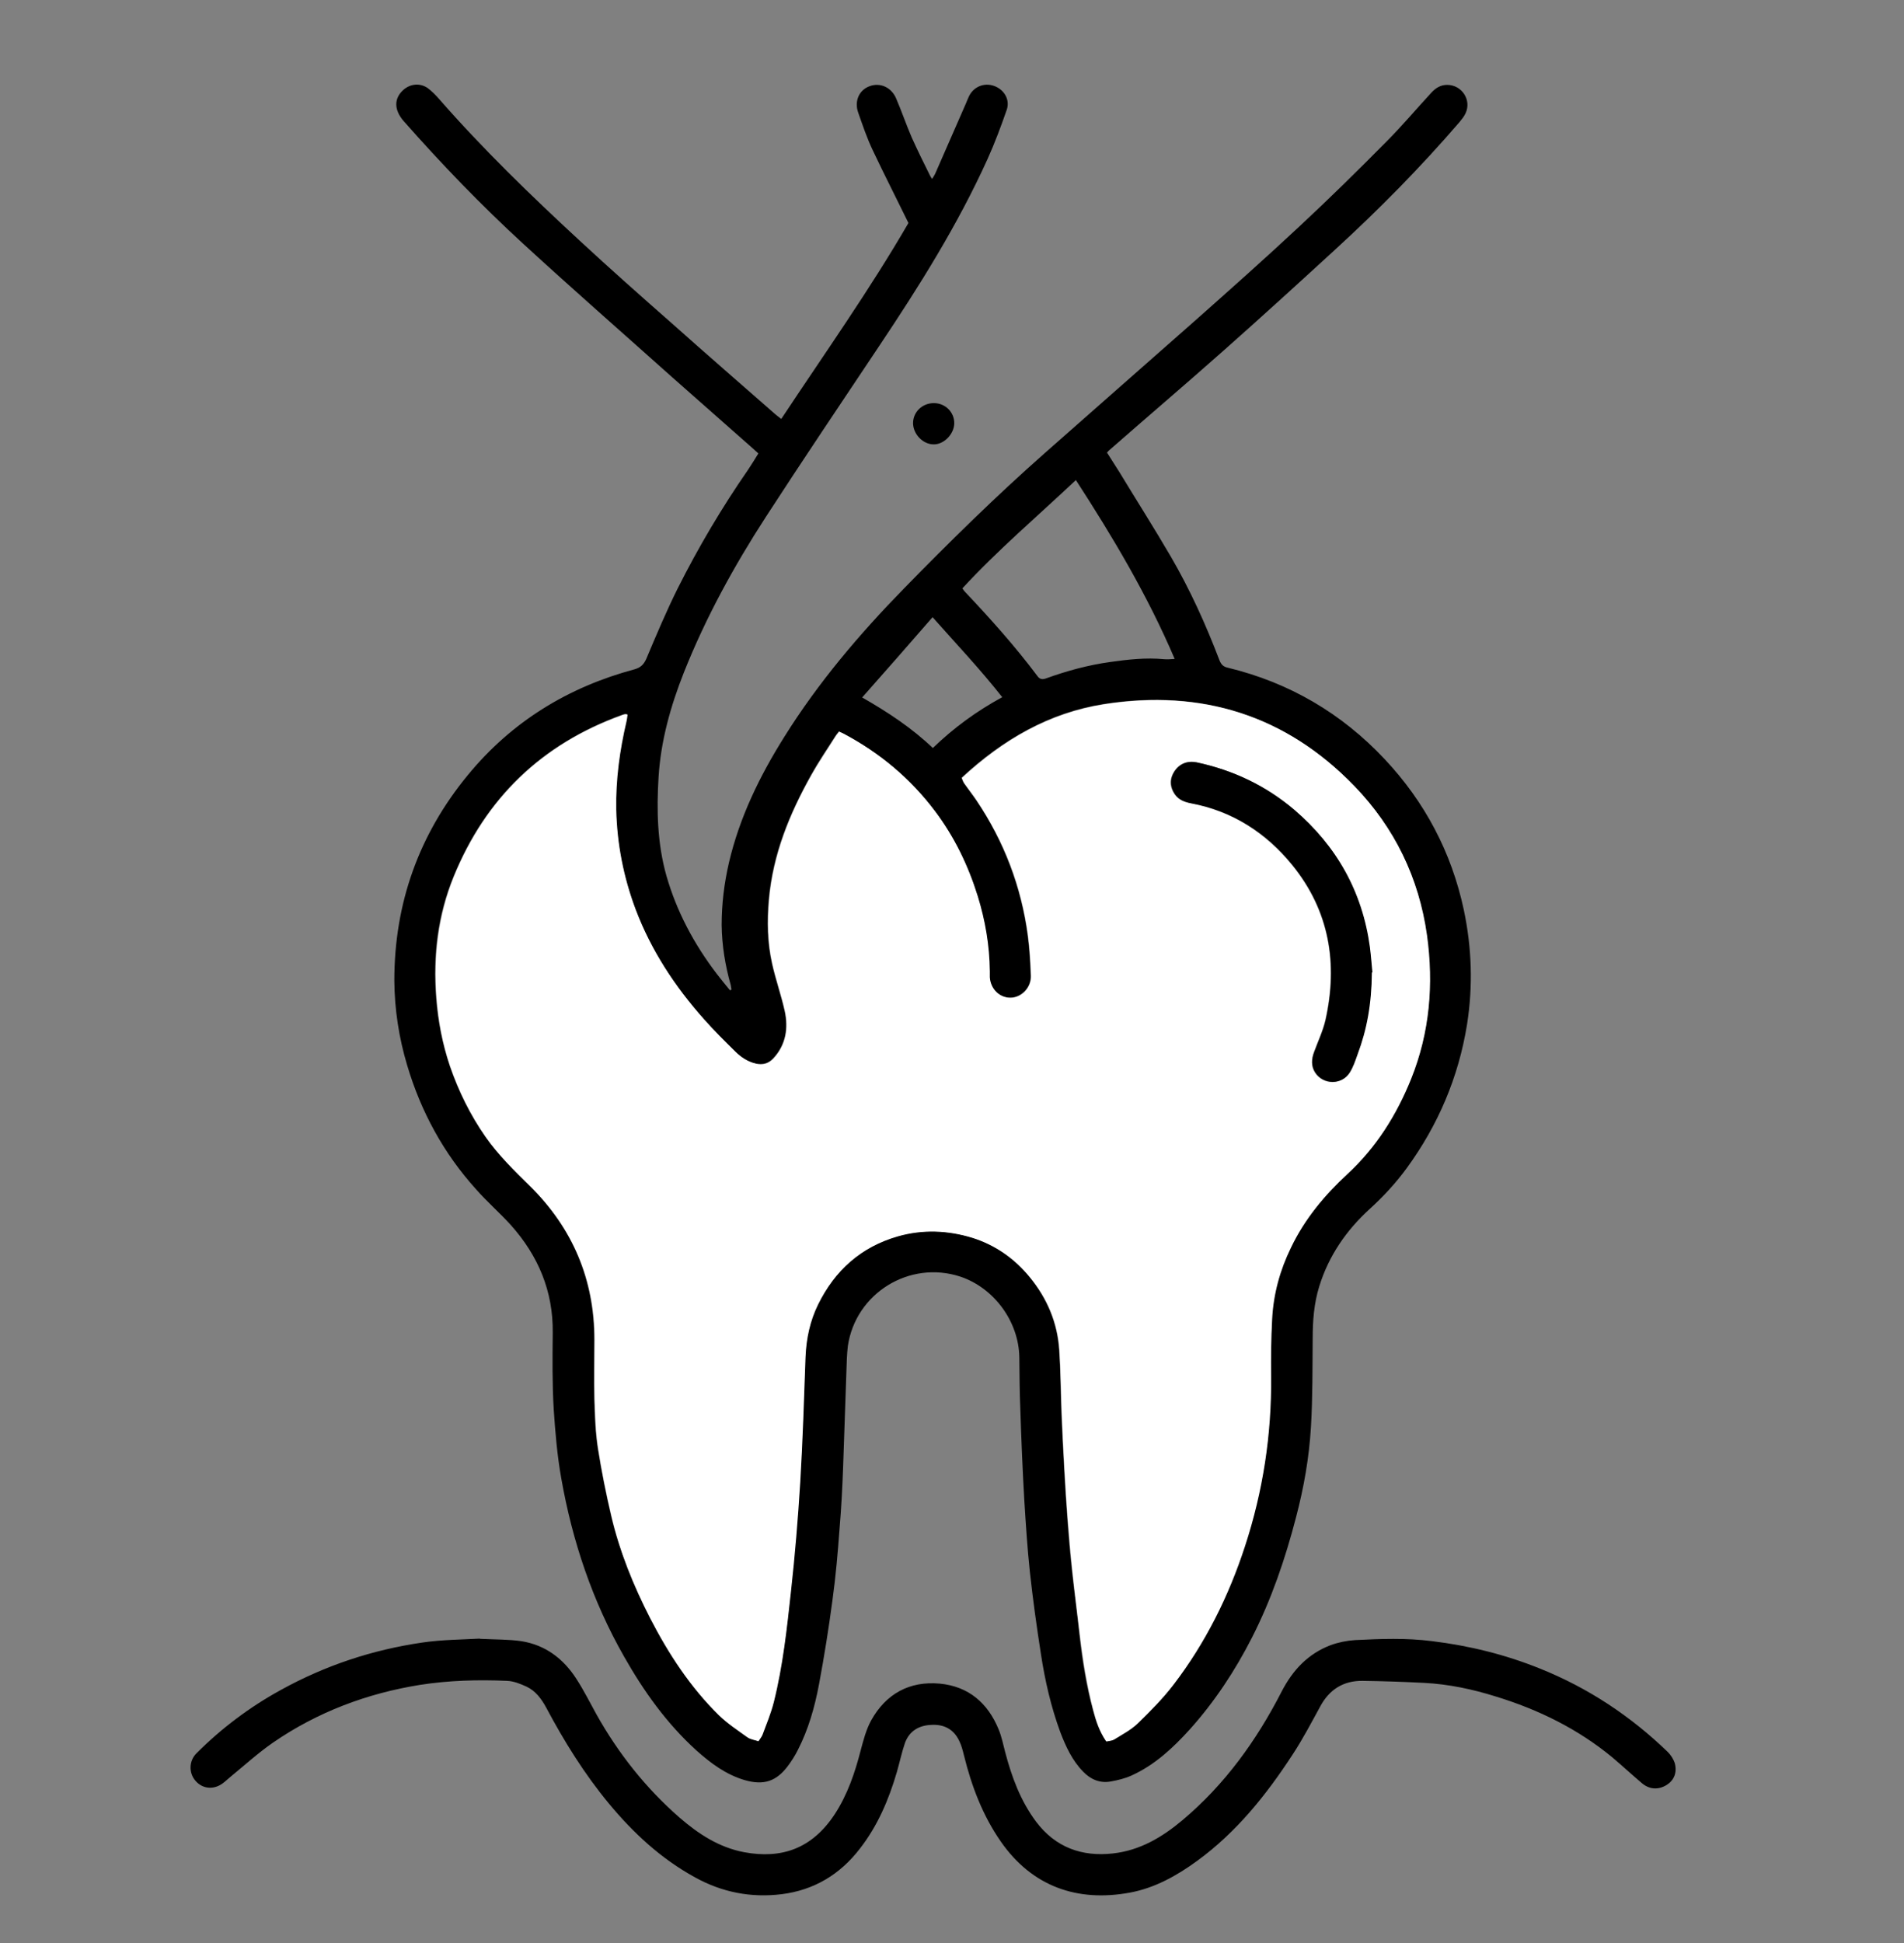
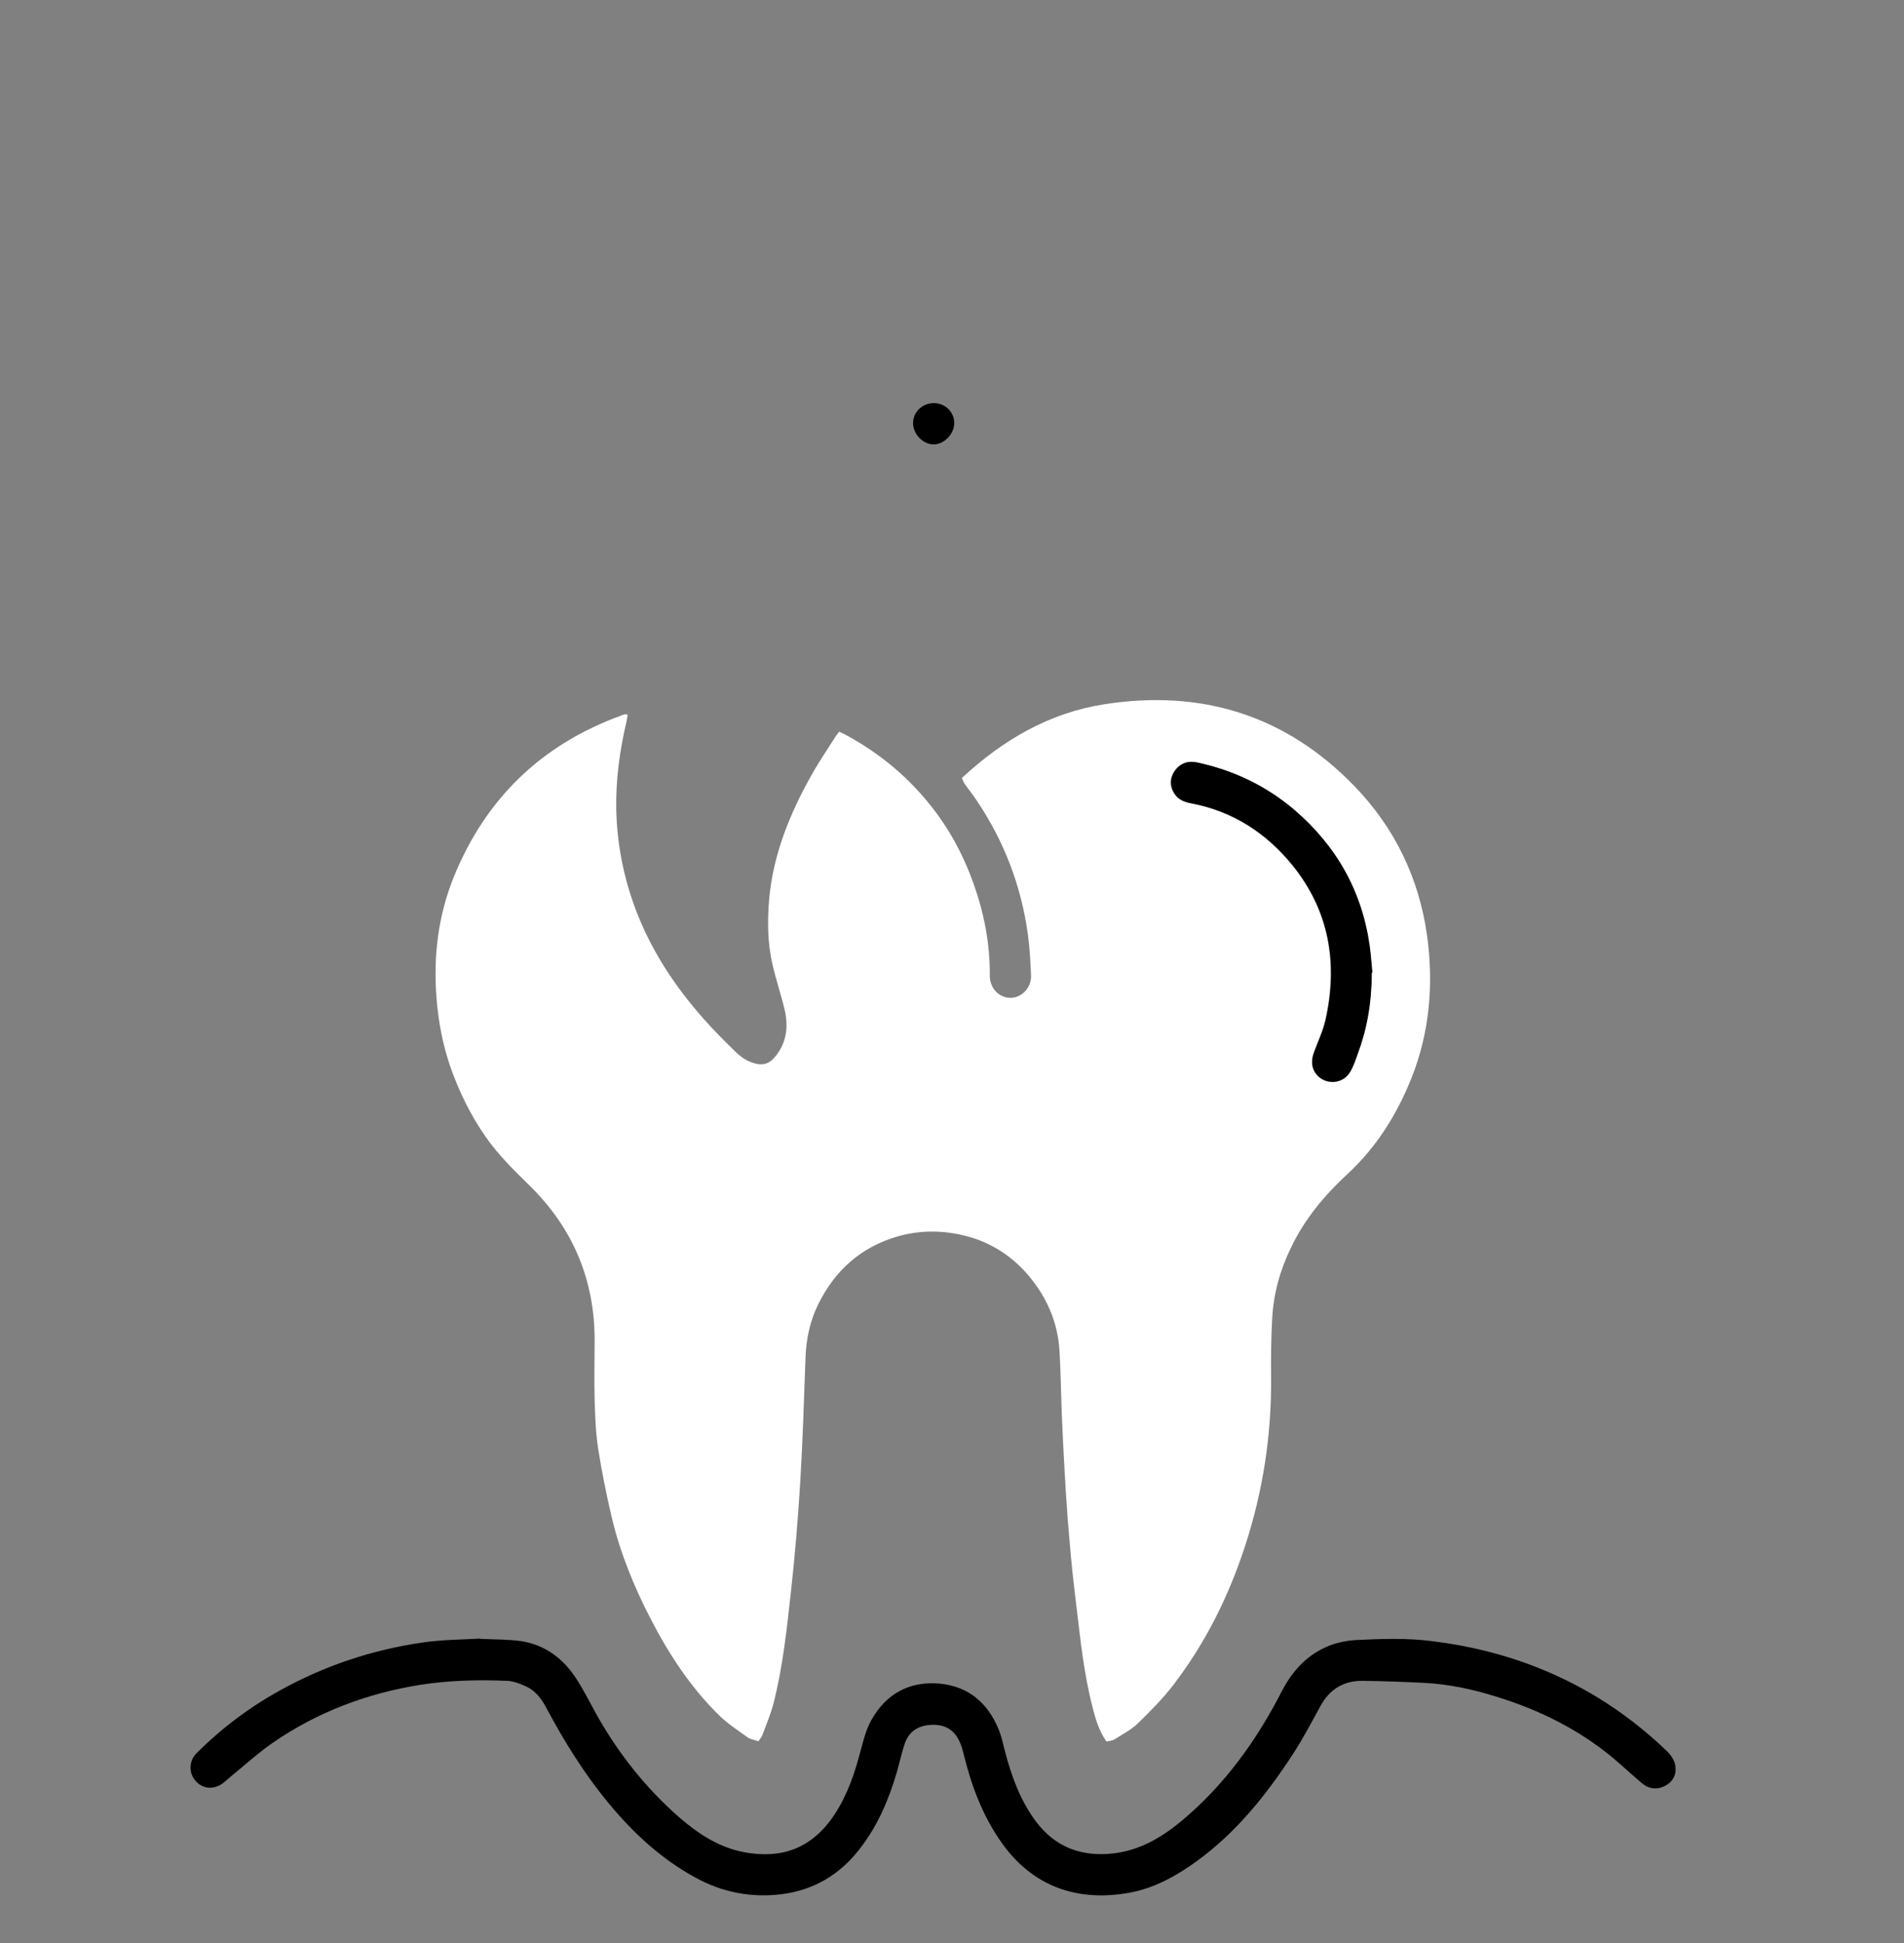
<svg xmlns="http://www.w3.org/2000/svg" width="50" height="51" viewBox="0 0 50 51" fill="none">
  <rect x="0" y="0" width="50" height="51" fill="#808080" stroke="none" />
-   <path d="M29.072 11.882C29.184 12.06 29.289 12.225 29.395 12.39C29.844 13.13 30.306 13.856 30.742 14.602C31.25 15.474 31.666 16.392 32.023 17.329C32.069 17.442 32.122 17.501 32.247 17.527C33.858 17.917 35.231 18.723 36.36 19.924C37.416 21.047 38.116 22.368 38.44 23.88C38.651 24.877 38.684 25.881 38.525 26.891C38.301 28.278 37.766 29.532 36.941 30.662C36.651 31.058 36.327 31.408 35.971 31.731C35.356 32.292 34.894 32.959 34.644 33.765C34.505 34.214 34.472 34.67 34.472 35.132C34.465 35.905 34.472 36.684 34.426 37.456C34.379 38.255 34.241 39.041 34.036 39.82C33.752 40.916 33.389 41.98 32.874 42.99C32.432 43.855 31.897 44.667 31.244 45.394C30.801 45.882 30.326 46.325 29.719 46.602C29.547 46.681 29.355 46.727 29.171 46.76C28.887 46.813 28.642 46.708 28.444 46.503C28.154 46.206 27.989 45.843 27.844 45.466C27.599 44.799 27.441 44.112 27.335 43.413C27.223 42.699 27.124 41.98 27.045 41.26C26.979 40.639 26.939 40.018 26.9 39.398C26.853 38.592 26.82 37.786 26.794 36.981C26.774 36.532 26.774 36.076 26.768 35.627C26.754 34.69 26.107 33.805 25.216 33.508C23.883 33.072 22.47 33.943 22.265 35.33C22.252 35.436 22.245 35.541 22.239 35.654C22.206 36.611 22.173 37.569 22.14 38.526C22.12 39.061 22.093 39.589 22.047 40.124C22.001 40.751 21.948 41.372 21.862 41.993C21.763 42.739 21.645 43.479 21.506 44.218C21.394 44.812 21.229 45.394 20.951 45.935C20.879 46.08 20.786 46.226 20.687 46.358C20.384 46.76 20.053 46.866 19.565 46.727C19.063 46.582 18.66 46.278 18.284 45.942C17.505 45.235 16.904 44.39 16.39 43.485C15.558 42.026 15.03 40.454 14.739 38.803C14.633 38.209 14.581 37.595 14.541 36.994C14.501 36.327 14.508 35.654 14.515 34.98C14.528 33.891 14.132 32.959 13.419 32.16C13.128 31.837 12.791 31.546 12.501 31.216C11.649 30.272 11.055 29.182 10.692 27.961C10.474 27.234 10.362 26.495 10.355 25.742C10.355 23.715 10.996 21.912 12.283 20.347C13.438 18.941 14.917 18.036 16.667 17.567C16.825 17.521 16.904 17.442 16.971 17.296C17.235 16.669 17.499 16.042 17.802 15.434C18.344 14.358 18.958 13.321 19.644 12.331C19.737 12.192 19.823 12.053 19.915 11.902C19.862 11.855 19.823 11.816 19.776 11.776C19.07 11.149 18.357 10.528 17.651 9.901C16.35 8.738 15.036 7.589 13.749 6.407C12.64 5.391 11.597 4.308 10.6 3.178C10.342 2.881 10.342 2.578 10.6 2.353C10.785 2.195 11.036 2.175 11.233 2.313C11.339 2.393 11.438 2.492 11.524 2.591C12.679 3.911 13.934 5.126 15.221 6.315C16.02 7.055 16.832 7.774 17.651 8.494C18.548 9.293 19.453 10.079 20.357 10.871C20.403 10.911 20.45 10.944 20.516 10.997C21.658 9.273 22.846 7.596 23.856 5.853C23.533 5.192 23.216 4.572 22.919 3.944C22.767 3.627 22.655 3.291 22.536 2.954C22.43 2.65 22.562 2.36 22.84 2.261C23.11 2.162 23.407 2.287 23.533 2.584C23.678 2.921 23.797 3.271 23.942 3.608C24.094 3.944 24.259 4.281 24.424 4.611C24.437 4.638 24.45 4.658 24.477 4.697C24.51 4.644 24.536 4.605 24.556 4.565C24.827 3.944 25.097 3.33 25.368 2.71C25.394 2.65 25.414 2.591 25.441 2.538C25.559 2.28 25.837 2.162 26.101 2.254C26.365 2.346 26.53 2.611 26.438 2.881C26.286 3.317 26.127 3.746 25.936 4.169C25.15 5.906 24.14 7.51 23.084 9.088C22.087 10.581 21.09 12.06 20.113 13.566C19.274 14.86 18.535 16.207 17.961 17.646C17.611 18.531 17.353 19.442 17.294 20.4C17.241 21.272 17.261 22.137 17.499 22.982C17.769 23.926 18.225 24.778 18.819 25.557C18.931 25.702 19.05 25.848 19.169 25.993C19.182 25.993 19.195 25.98 19.209 25.973C19.202 25.933 19.195 25.894 19.189 25.854C19.043 25.339 18.958 24.811 18.951 24.283C18.951 23.728 19.017 23.187 19.142 22.645C19.42 21.456 19.948 20.373 20.595 19.343C21.486 17.917 22.569 16.643 23.744 15.441C24.939 14.219 26.154 13.024 27.434 11.895C28.741 10.739 30.055 9.59 31.362 8.435C32.293 7.609 33.224 6.784 34.135 5.932C34.901 5.219 35.647 4.486 36.386 3.74C36.809 3.317 37.192 2.862 37.594 2.426C37.707 2.307 37.832 2.228 38.004 2.228C38.387 2.228 38.651 2.624 38.486 2.974C38.446 3.06 38.387 3.132 38.327 3.205C37.304 4.393 36.202 5.509 35.046 6.566C34.089 7.444 33.125 8.322 32.148 9.188C31.151 10.072 30.134 10.937 29.131 11.816C29.105 11.835 29.085 11.868 29.045 11.908L29.072 11.882ZM29.045 45.704C29.118 45.684 29.19 45.684 29.25 45.651C29.461 45.519 29.692 45.4 29.87 45.228C30.201 44.911 30.524 44.575 30.808 44.212C31.646 43.115 32.254 41.9 32.683 40.58C33.158 39.134 33.383 37.654 33.369 36.129C33.369 35.627 33.369 35.125 33.396 34.623C33.429 33.963 33.6 33.336 33.891 32.742C34.254 31.995 34.769 31.375 35.37 30.813C36.129 30.113 36.664 29.262 37.047 28.311C37.542 27.096 37.641 25.828 37.462 24.54C37.251 23.035 36.611 21.721 35.561 20.631C33.759 18.762 31.541 18.082 28.992 18.478C27.547 18.703 26.332 19.409 25.249 20.413C25.269 20.459 25.282 20.512 25.315 20.558C25.421 20.71 25.533 20.856 25.639 21.008C26.358 22.084 26.814 23.266 26.985 24.553C27.032 24.903 27.051 25.253 27.065 25.61C27.078 25.92 26.82 26.178 26.537 26.184C26.246 26.191 26.002 25.953 25.982 25.643C25.982 25.59 25.982 25.537 25.982 25.485C25.975 24.811 25.863 24.157 25.665 23.517C25.414 22.711 25.051 21.958 24.543 21.285C23.902 20.433 23.097 19.766 22.153 19.258C22.113 19.238 22.074 19.218 22.027 19.198C21.988 19.244 21.955 19.284 21.928 19.33C21.717 19.66 21.493 19.991 21.301 20.334C20.727 21.357 20.291 22.427 20.186 23.609C20.133 24.177 20.146 24.738 20.271 25.293C20.364 25.709 20.509 26.118 20.602 26.534C20.701 26.99 20.634 27.426 20.298 27.782C20.172 27.915 20.02 27.954 19.842 27.915C19.624 27.868 19.446 27.743 19.294 27.591C19.017 27.32 18.74 27.043 18.482 26.752C17.716 25.894 17.089 24.943 16.68 23.86C16.363 23.015 16.192 22.143 16.172 21.239C16.159 20.453 16.264 19.687 16.442 18.927C16.456 18.868 16.462 18.808 16.469 18.749C16.436 18.749 16.422 18.736 16.409 18.742C16.376 18.749 16.35 18.756 16.317 18.769C14.224 19.528 12.752 20.941 11.907 23.008C11.491 24.025 11.366 25.088 11.451 26.178C11.498 26.792 11.61 27.386 11.808 27.974C12.032 28.641 12.343 29.262 12.745 29.836C13.082 30.318 13.498 30.721 13.914 31.13C15.036 32.24 15.604 33.58 15.604 35.165C15.604 35.687 15.591 36.202 15.604 36.723C15.617 37.153 15.63 37.582 15.696 38.011C15.789 38.605 15.908 39.2 16.046 39.787C16.271 40.725 16.634 41.616 17.07 42.475C17.551 43.406 18.119 44.278 18.872 45.017C19.096 45.235 19.367 45.413 19.624 45.598C19.704 45.651 19.809 45.664 19.908 45.697C19.954 45.625 19.994 45.578 20.014 45.526C20.119 45.242 20.238 44.958 20.311 44.667C20.549 43.716 20.661 42.739 20.76 41.768C20.859 40.811 20.945 39.853 21.004 38.896C21.07 37.8 21.103 36.704 21.143 35.607C21.163 35.125 21.255 34.67 21.473 34.234C21.915 33.336 22.602 32.722 23.572 32.444C24.226 32.26 24.879 32.286 25.526 32.484C26.134 32.669 26.629 33.019 27.032 33.514C27.494 34.075 27.764 34.716 27.811 35.436C27.85 35.977 27.85 36.519 27.87 37.06C27.89 37.562 27.916 38.064 27.943 38.559C27.969 39.002 27.995 39.444 28.029 39.886C28.061 40.329 28.095 40.771 28.147 41.207C28.207 41.768 28.286 42.336 28.345 42.898C28.418 43.571 28.524 44.238 28.702 44.892C28.774 45.162 28.86 45.433 29.039 45.697L29.045 45.704ZM25.276 15.447C25.276 15.447 25.309 15.5 25.328 15.52C26.002 16.233 26.655 16.96 27.243 17.745C27.309 17.838 27.381 17.838 27.474 17.805C28.022 17.607 28.583 17.455 29.157 17.376C29.626 17.31 30.095 17.257 30.57 17.303C30.656 17.31 30.742 17.303 30.848 17.296C30.134 15.626 29.23 14.107 28.253 12.601C27.236 13.559 26.2 14.437 25.269 15.447H25.276ZM26.325 18.307C25.738 17.561 25.11 16.9 24.49 16.2C23.869 16.913 23.269 17.6 22.641 18.307C23.321 18.696 23.942 19.106 24.497 19.634C25.044 19.106 25.639 18.67 26.319 18.3L26.325 18.307Z" fill="black" />
  <path d="M12.605 43.016C13.028 43.036 13.358 43.03 13.681 43.076C14.322 43.175 14.797 43.538 15.14 44.073C15.332 44.37 15.49 44.687 15.662 44.997C16.236 46.021 16.956 46.932 17.841 47.705C18.336 48.134 18.877 48.49 19.537 48.616C20.527 48.801 21.326 48.523 21.921 47.619C22.257 47.104 22.449 46.536 22.601 45.948C22.673 45.678 22.746 45.394 22.878 45.156C23.267 44.456 23.888 44.119 24.68 44.192C25.433 44.264 25.941 44.7 26.225 45.394C26.304 45.585 26.344 45.79 26.396 45.988C26.568 46.642 26.799 47.269 27.209 47.817C27.717 48.49 28.41 48.742 29.229 48.649C29.935 48.57 30.516 48.226 31.051 47.777C32.166 46.84 32.998 45.684 33.658 44.397C33.949 43.835 34.352 43.406 34.946 43.181C35.144 43.109 35.368 43.063 35.586 43.049C36.26 43.016 36.926 42.99 37.6 43.076C38.577 43.195 39.521 43.426 40.438 43.796C41.706 44.304 42.822 45.044 43.799 45.988C43.878 46.067 43.951 46.179 43.984 46.292C44.043 46.536 43.957 46.734 43.766 46.853C43.548 46.985 43.317 46.972 43.119 46.807C42.855 46.582 42.604 46.351 42.34 46.127C41.435 45.38 40.399 44.872 39.277 44.529C38.663 44.337 38.042 44.205 37.395 44.172C36.86 44.145 36.326 44.126 35.784 44.119C35.276 44.112 34.906 44.35 34.669 44.793C34.438 45.215 34.213 45.645 33.949 46.047C33.256 47.11 32.47 48.094 31.434 48.847C30.899 49.237 30.318 49.56 29.664 49.679C28.291 49.93 27.103 49.521 26.278 48.332C25.802 47.645 25.512 46.879 25.314 46.074C25.281 45.942 25.248 45.81 25.188 45.691C25.043 45.387 24.786 45.255 24.456 45.275C24.125 45.288 23.875 45.44 23.762 45.757C23.677 46.008 23.624 46.265 23.551 46.516C23.34 47.236 23.049 47.923 22.581 48.523C22.059 49.204 21.372 49.613 20.527 49.719C19.729 49.818 18.963 49.672 18.25 49.276C17.359 48.788 16.632 48.114 15.992 47.342C15.345 46.562 14.817 45.711 14.342 44.819C14.216 44.588 14.064 44.383 13.827 44.271C13.668 44.198 13.49 44.126 13.318 44.119C12.553 44.086 11.787 44.106 11.027 44.225C9.635 44.449 8.334 44.938 7.165 45.743C6.776 46.014 6.426 46.331 6.056 46.635C5.984 46.694 5.924 46.754 5.852 46.807C5.614 46.985 5.317 46.959 5.132 46.741C4.954 46.536 4.96 46.219 5.159 46.021C5.819 45.361 6.558 44.806 7.377 44.357C8.539 43.716 9.773 43.307 11.08 43.115C11.615 43.036 12.156 43.036 12.605 43.01V43.016Z" fill="black" />
  <path d="M23.977 11.109C23.977 10.812 24.221 10.581 24.524 10.581C24.828 10.581 25.066 10.825 25.059 11.116C25.053 11.4 24.782 11.67 24.518 11.664C24.234 11.664 23.977 11.393 23.977 11.102V11.109Z" fill="black" />
  <path d="M29.05 45.704C28.871 45.44 28.786 45.176 28.713 44.898C28.541 44.245 28.436 43.578 28.356 42.904C28.29 42.343 28.218 41.775 28.158 41.214C28.112 40.771 28.079 40.329 28.04 39.893C28.006 39.451 27.98 39.008 27.954 38.566C27.927 38.064 27.901 37.562 27.881 37.067C27.861 36.525 27.855 35.984 27.822 35.443C27.776 34.723 27.505 34.082 27.043 33.521C26.64 33.032 26.138 32.682 25.538 32.491C24.89 32.293 24.237 32.266 23.583 32.451C22.613 32.728 21.926 33.343 21.484 34.241C21.273 34.67 21.174 35.132 21.154 35.614C21.114 36.71 21.081 37.806 21.015 38.903C20.956 39.86 20.877 40.824 20.771 41.775C20.665 42.746 20.56 43.723 20.322 44.674C20.249 44.965 20.131 45.248 20.025 45.532C20.005 45.585 19.965 45.631 19.919 45.704C19.82 45.671 19.715 45.658 19.636 45.605C19.378 45.42 19.107 45.242 18.883 45.024C18.13 44.284 17.562 43.413 17.081 42.482C16.638 41.623 16.275 40.732 16.057 39.794C15.919 39.206 15.8 38.612 15.707 38.018C15.641 37.595 15.628 37.159 15.615 36.73C15.602 36.209 15.615 35.693 15.615 35.172C15.615 33.594 15.047 32.246 13.925 31.137C13.509 30.728 13.093 30.325 12.756 29.843C12.354 29.268 12.05 28.641 11.819 27.981C11.621 27.393 11.509 26.799 11.462 26.185C11.377 25.088 11.509 24.025 11.918 23.015C12.756 20.955 14.229 19.535 16.328 18.776C16.354 18.762 16.387 18.756 16.42 18.749C16.434 18.749 16.447 18.749 16.48 18.756C16.473 18.815 16.467 18.875 16.453 18.934C16.275 19.694 16.169 20.459 16.183 21.245C16.203 22.15 16.374 23.022 16.691 23.867C17.1 24.95 17.727 25.901 18.493 26.759C18.751 27.05 19.028 27.327 19.305 27.598C19.457 27.75 19.636 27.869 19.853 27.921C20.032 27.961 20.183 27.921 20.309 27.789C20.639 27.433 20.712 26.997 20.613 26.541C20.52 26.125 20.375 25.716 20.282 25.3C20.157 24.745 20.15 24.184 20.197 23.616C20.302 22.427 20.738 21.364 21.312 20.341C21.504 19.997 21.728 19.674 21.939 19.337C21.966 19.291 22.006 19.251 22.038 19.205C22.085 19.225 22.124 19.244 22.164 19.264C23.108 19.766 23.907 20.433 24.554 21.292C25.062 21.965 25.425 22.718 25.676 23.523C25.874 24.164 25.986 24.818 25.993 25.491C25.993 25.544 25.993 25.597 25.993 25.65C26.013 25.967 26.257 26.198 26.547 26.191C26.831 26.185 27.082 25.927 27.076 25.617C27.062 25.267 27.043 24.91 26.997 24.56C26.825 23.273 26.376 22.091 25.65 21.014C25.551 20.862 25.432 20.717 25.326 20.565C25.293 20.519 25.28 20.466 25.26 20.42C26.343 19.416 27.558 18.71 29.003 18.485C31.552 18.089 33.763 18.769 35.572 20.638C36.622 21.727 37.262 23.041 37.474 24.547C37.652 25.835 37.546 27.102 37.058 28.317C36.675 29.268 36.14 30.12 35.381 30.82C34.78 31.375 34.258 32.002 33.902 32.748C33.611 33.343 33.44 33.97 33.407 34.63C33.38 35.132 33.374 35.634 33.38 36.136C33.394 37.655 33.169 39.134 32.694 40.587C32.265 41.901 31.657 43.122 30.819 44.218C30.542 44.581 30.212 44.912 29.881 45.235C29.703 45.407 29.472 45.526 29.261 45.658C29.208 45.691 29.129 45.697 29.056 45.711L29.05 45.704ZM36.028 25.524C36.014 25.392 36.001 25.122 35.962 24.857C35.764 23.405 35.09 22.209 33.981 21.259C33.235 20.618 32.377 20.209 31.413 20.011C31.169 19.958 30.964 20.044 30.832 20.248C30.707 20.44 30.707 20.658 30.845 20.849C30.951 21.001 31.109 21.054 31.281 21.087C32.364 21.298 33.242 21.866 33.928 22.705C34.905 23.907 35.136 25.287 34.8 26.779C34.734 27.063 34.608 27.334 34.503 27.611C34.437 27.796 34.423 27.981 34.529 28.152C34.74 28.483 35.229 28.489 35.434 28.152C35.526 28.007 35.579 27.835 35.638 27.677C35.883 27.023 36.008 26.35 36.014 25.524H36.028Z" fill="white" />
  <path d="M36.026 25.524C36.02 26.349 35.894 27.03 35.65 27.677C35.591 27.842 35.538 28.007 35.446 28.152C35.241 28.482 34.752 28.476 34.541 28.152C34.429 27.98 34.442 27.796 34.515 27.611C34.614 27.333 34.746 27.063 34.812 26.779C35.142 25.293 34.917 23.906 33.94 22.704C33.254 21.859 32.376 21.291 31.293 21.087C31.121 21.054 30.963 21.001 30.857 20.849C30.725 20.651 30.719 20.439 30.844 20.248C30.976 20.05 31.187 19.964 31.425 20.01C32.382 20.215 33.247 20.624 33.993 21.258C35.102 22.209 35.776 23.404 35.974 24.857C36.007 25.121 36.026 25.392 36.04 25.524H36.026Z" fill="black" />
</svg>